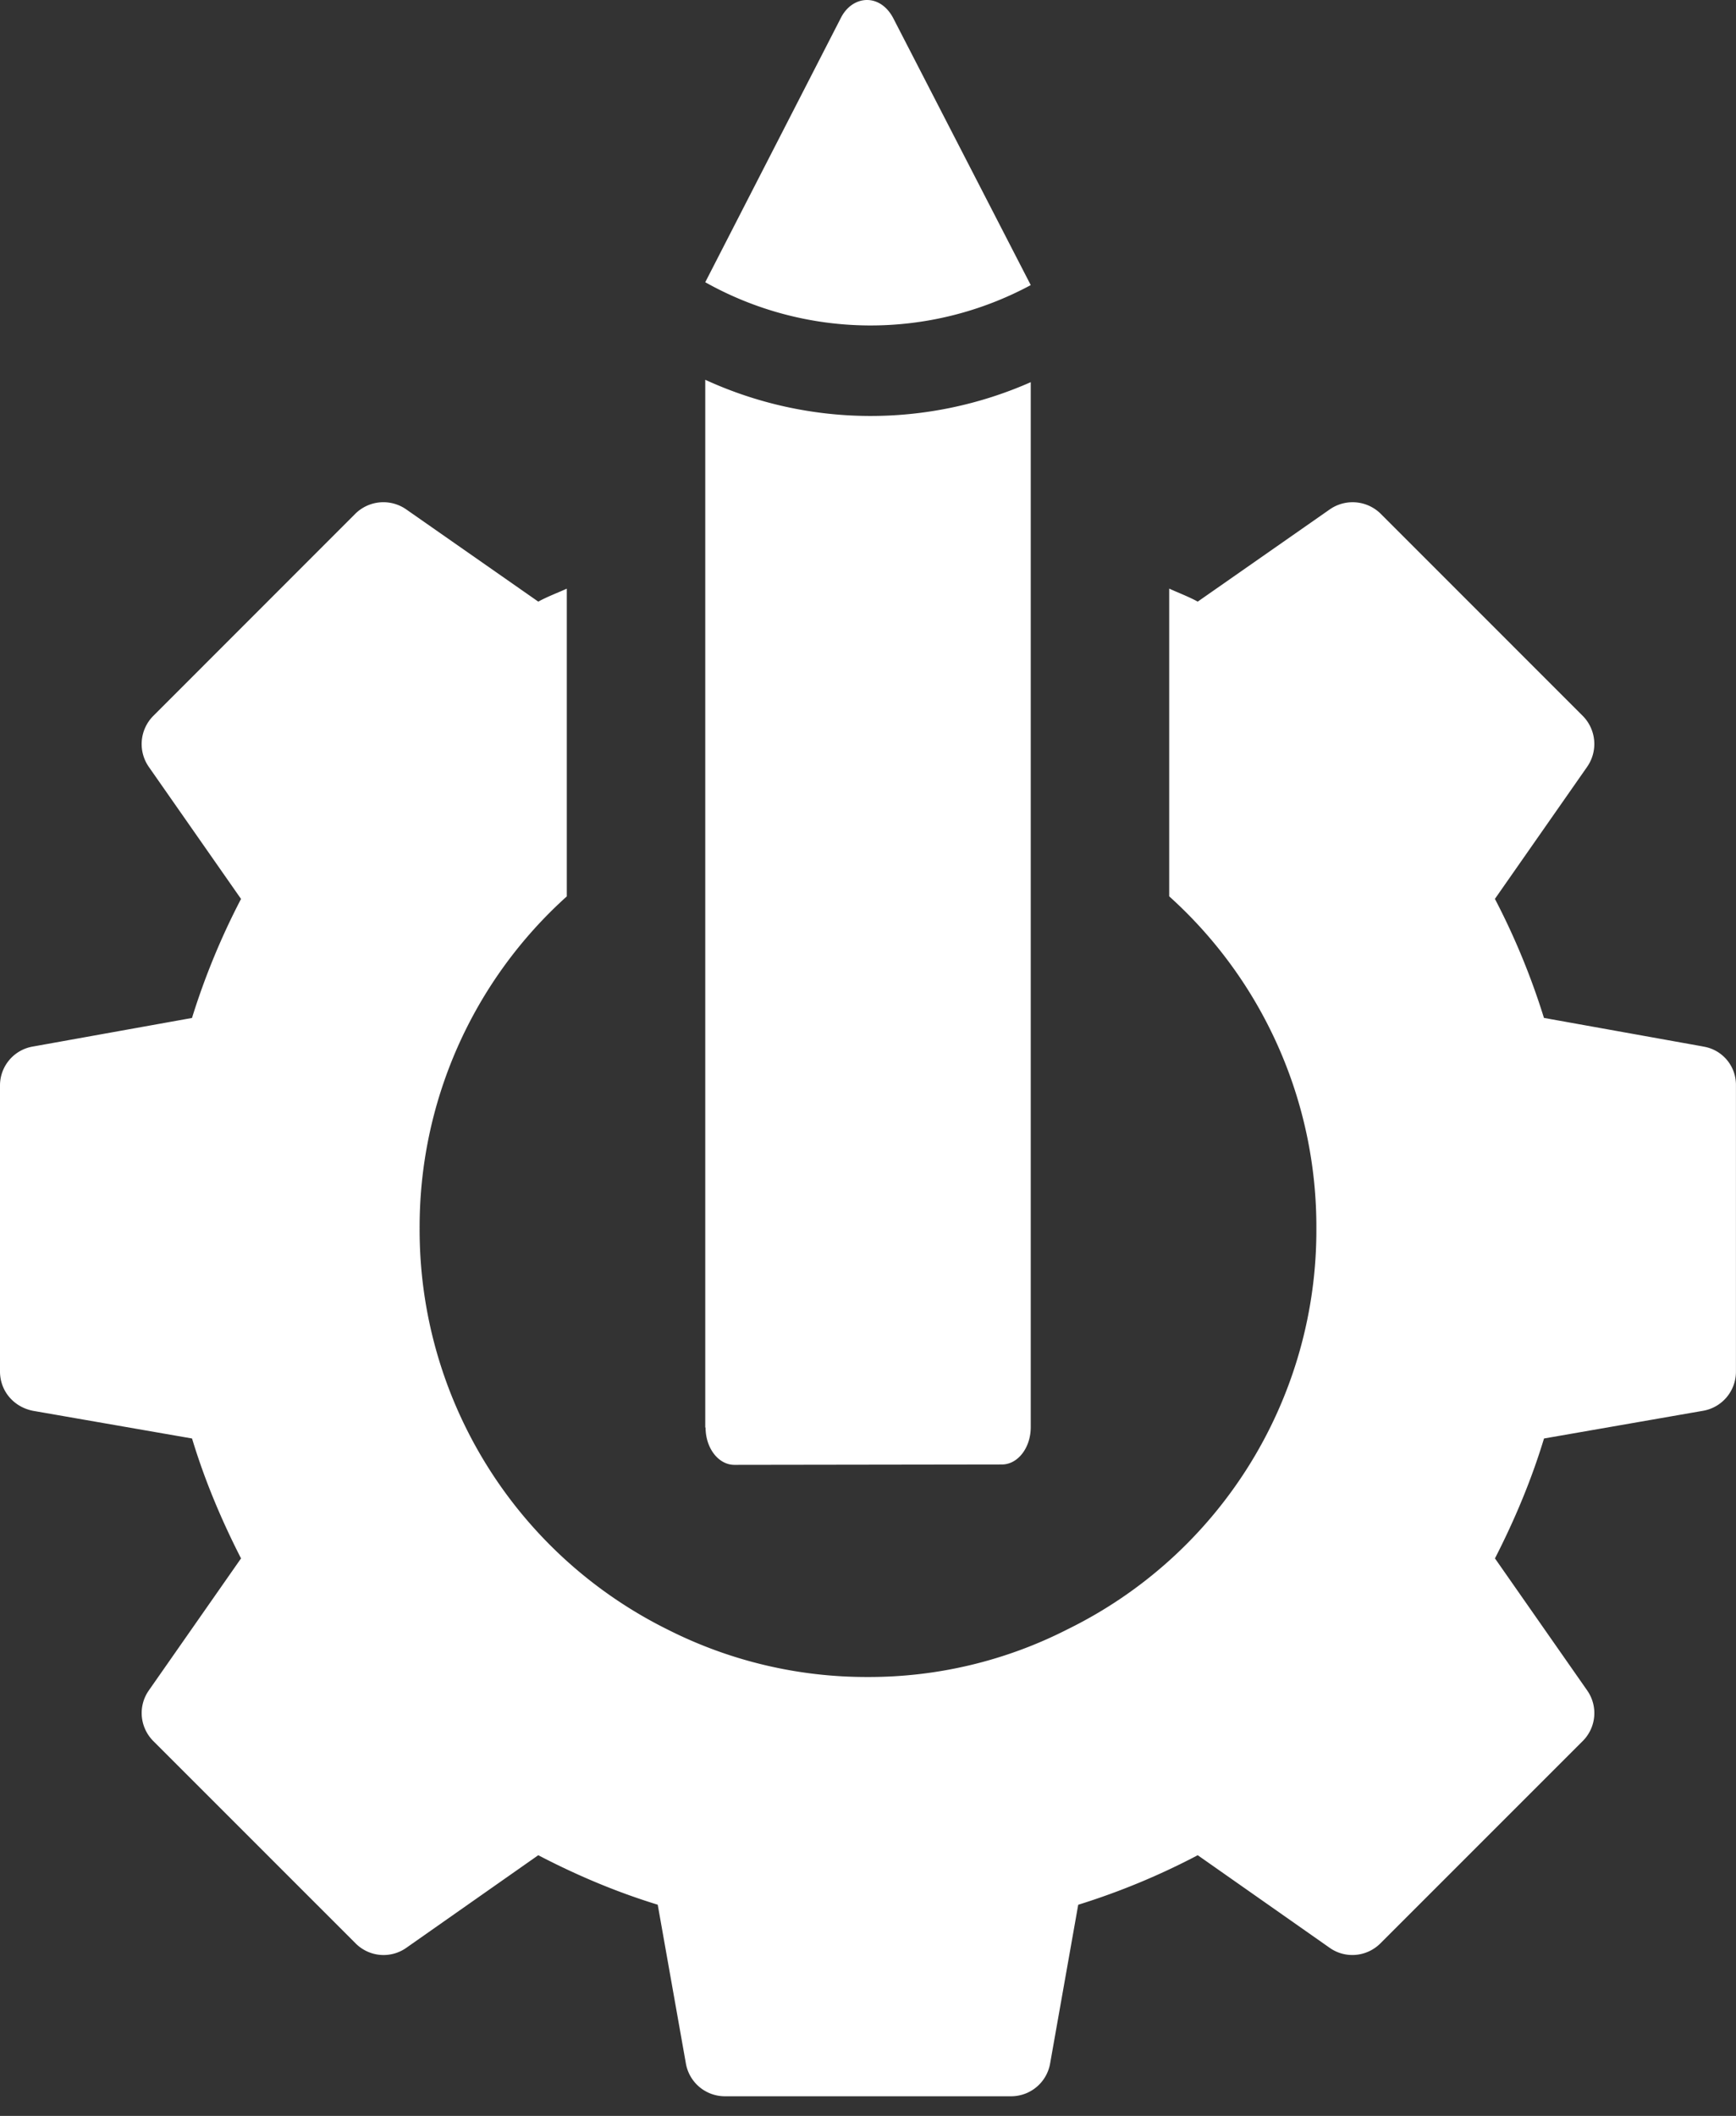
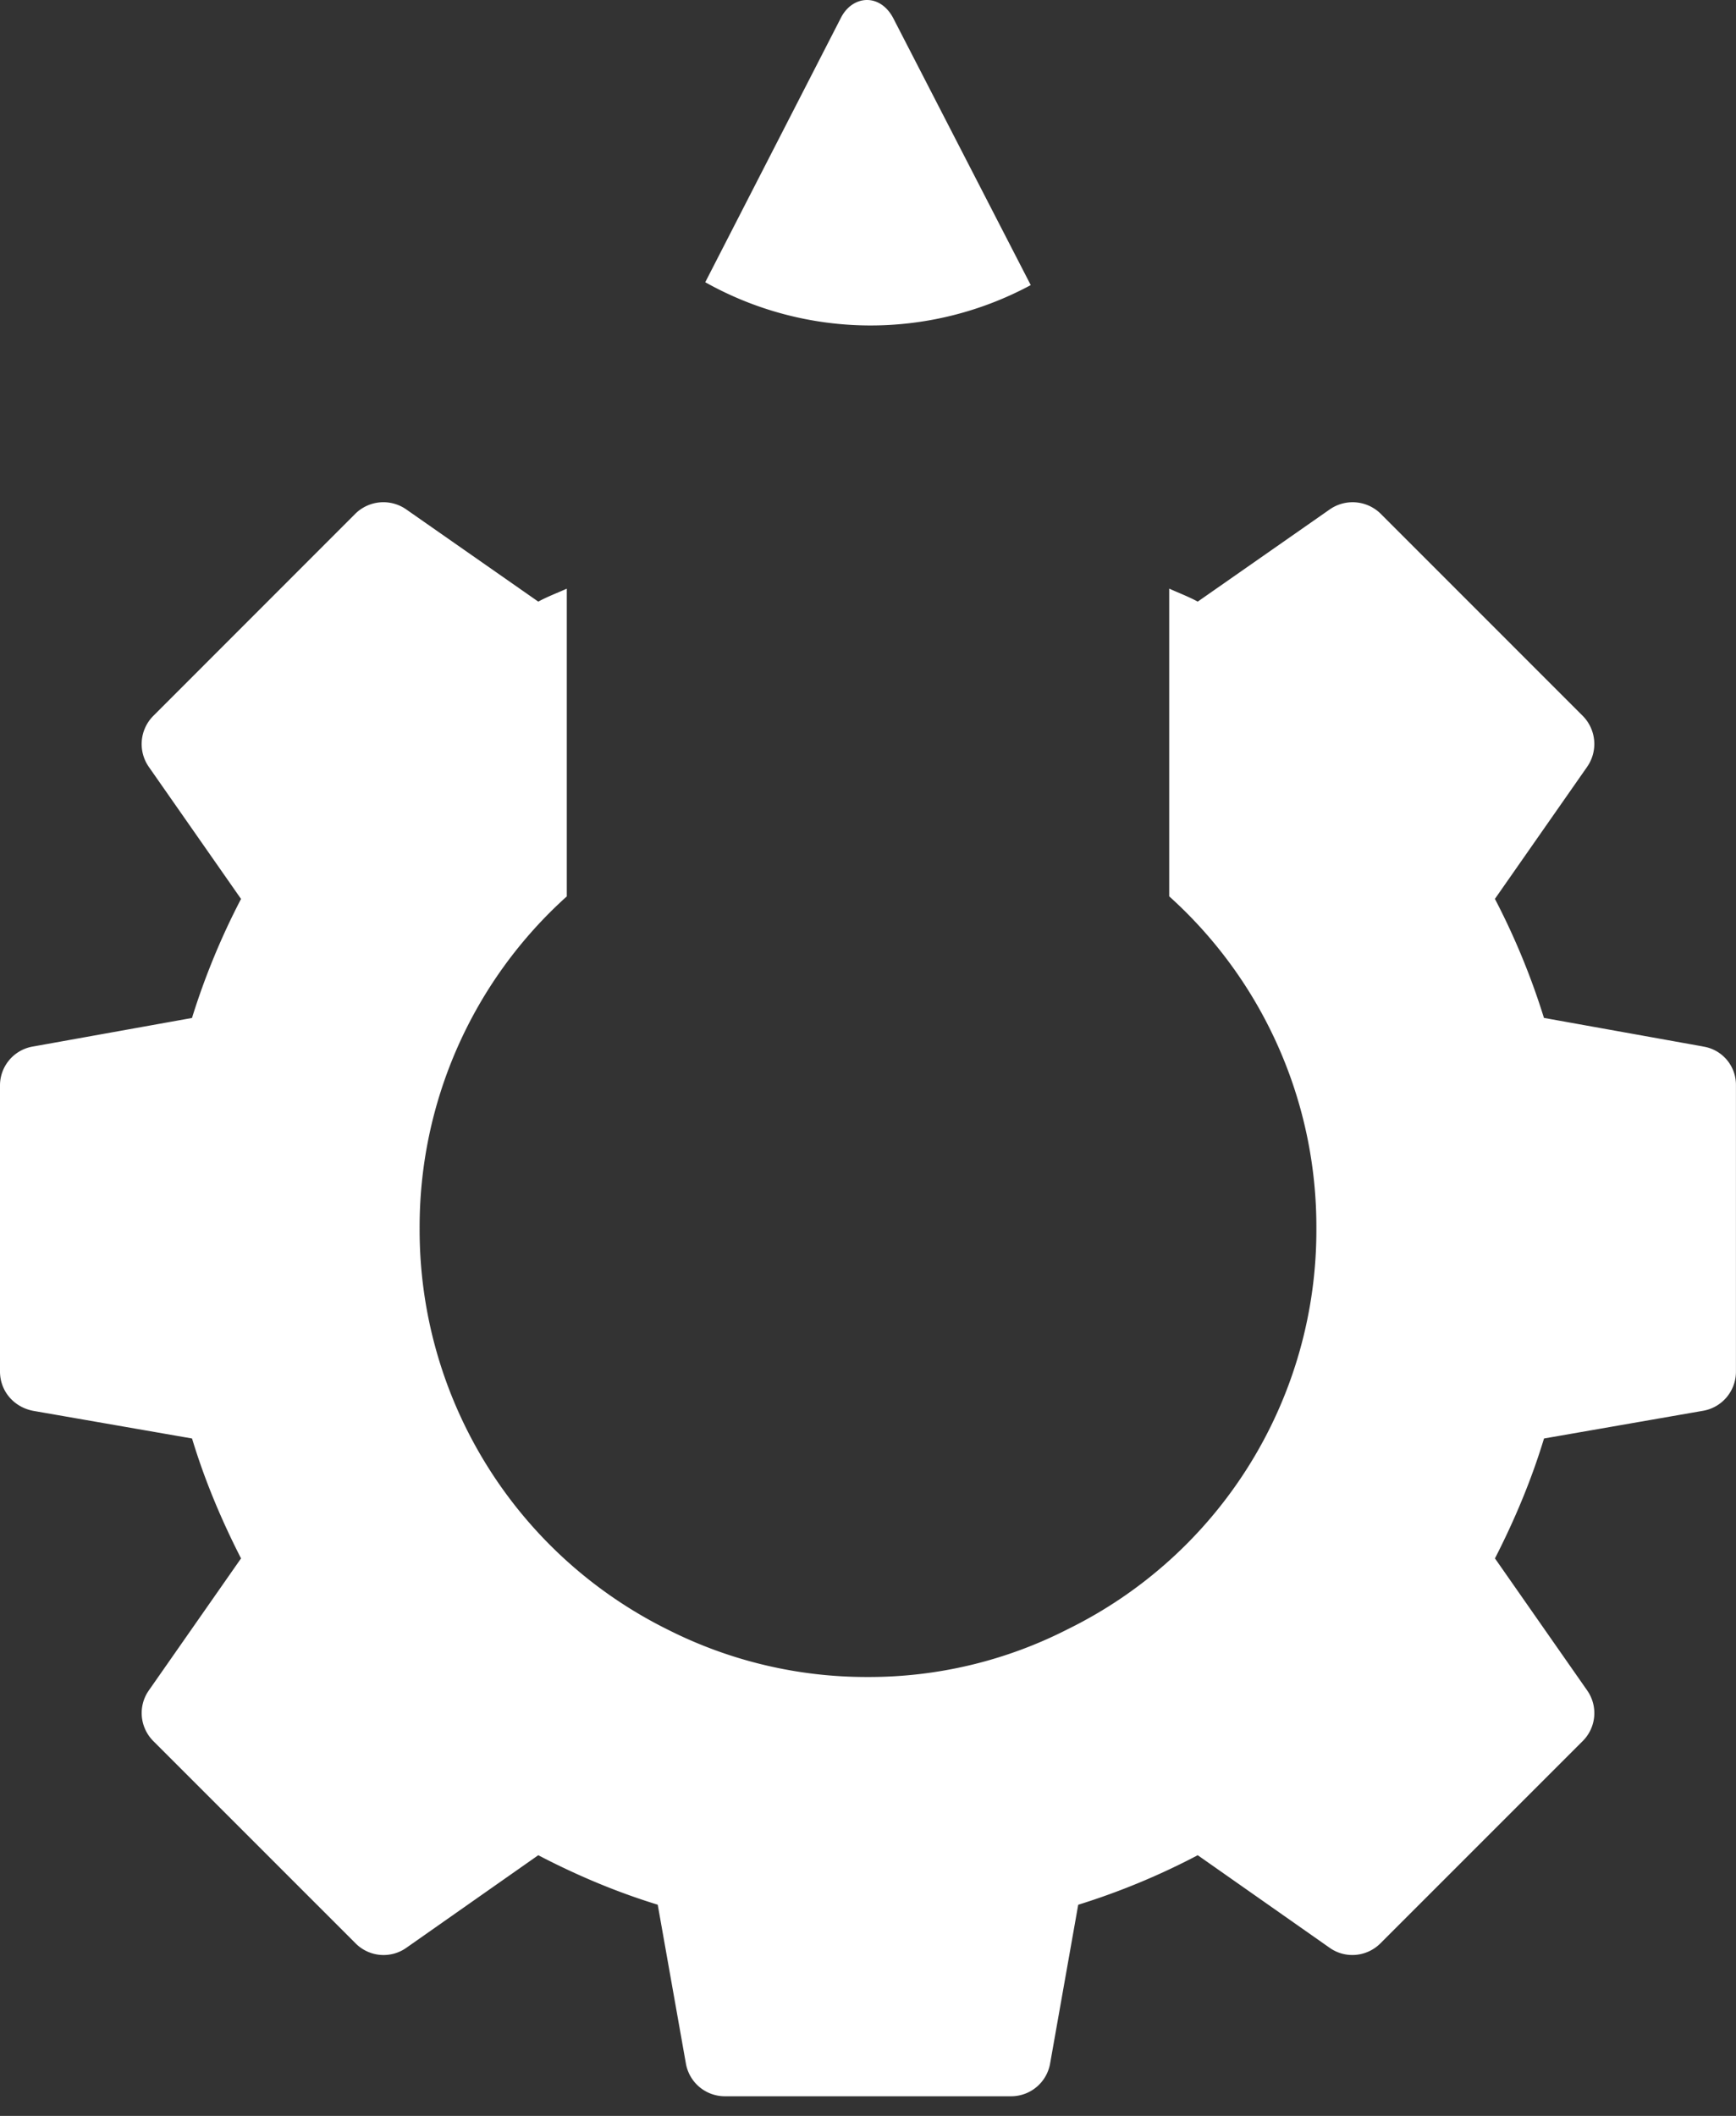
<svg xmlns="http://www.w3.org/2000/svg" width="32" height="39" fill="none">
  <rect width="100%" height="100%" fill="#333333" stroke="none" />
  <path d="M16.463.33c-.11-.207-.286-.33-.481-.33s-.378.123-.482.33L13 5.202a6.229 6.229 0 0 0 6 .053L16.463.33ZM31.39 19.288l-2.93-.526a13.242 13.242 0 0 0-.904-2.194l1.7-2.434a.736.736 0 0 0-.077-.935l-3.732-3.733a.737.737 0 0 0-.935-.077l-2.434 1.7c-.17-.093-.356-.162-.526-.24v5.672a8.195 8.195 0 0 1 2.713 6.12 8.193 8.193 0 0 1-4.583 7.388 8.05 8.05 0 0 1-3.686.881 8.113 8.113 0 0 1-3.686-.873 8.22 8.22 0 0 1-4.575-7.395 8.195 8.195 0 0 1 2.713-6.12V10.85c-.17.077-.356.146-.526.239l-2.434-1.7a.736.736 0 0 0-.935.077L2.821 13.2a.736.736 0 0 0-.078.935l1.7 2.434a13.244 13.244 0 0 0-.904 2.194l-2.929.526a.727.727 0 0 0-.61.71v5.279c0 .363.255.657.61.726l2.93.51c.231.765.54 1.5.903 2.21l-1.7 2.434c-.2.286-.17.673.078.928l3.732 3.732a.727.727 0 0 0 .935.085l2.434-1.708c.711.371 1.445.68 2.202.912l.518 2.921a.73.73 0 0 0 .719.61h5.278a.73.73 0 0 0 .719-.61l.517-2.92a13.057 13.057 0 0 0 2.203-.913l2.434 1.708c.286.201.68.17.935-.085l3.732-3.732a.727.727 0 0 0 .078-.928l-1.7-2.434c.363-.71.672-1.445.904-2.21l2.928-.51a.731.731 0 0 0 .61-.726V20a.713.713 0 0 0-.61-.711Z" fill="#fff" />
-   <path d="M13.006 26.312c0 .38.237.688.532.688l4.93-.007c.294 0 .532-.308.532-.689V7.044A7.302 7.302 0 0 1 13 7v19.312h.006Z" fill="#fff" />
</svg>